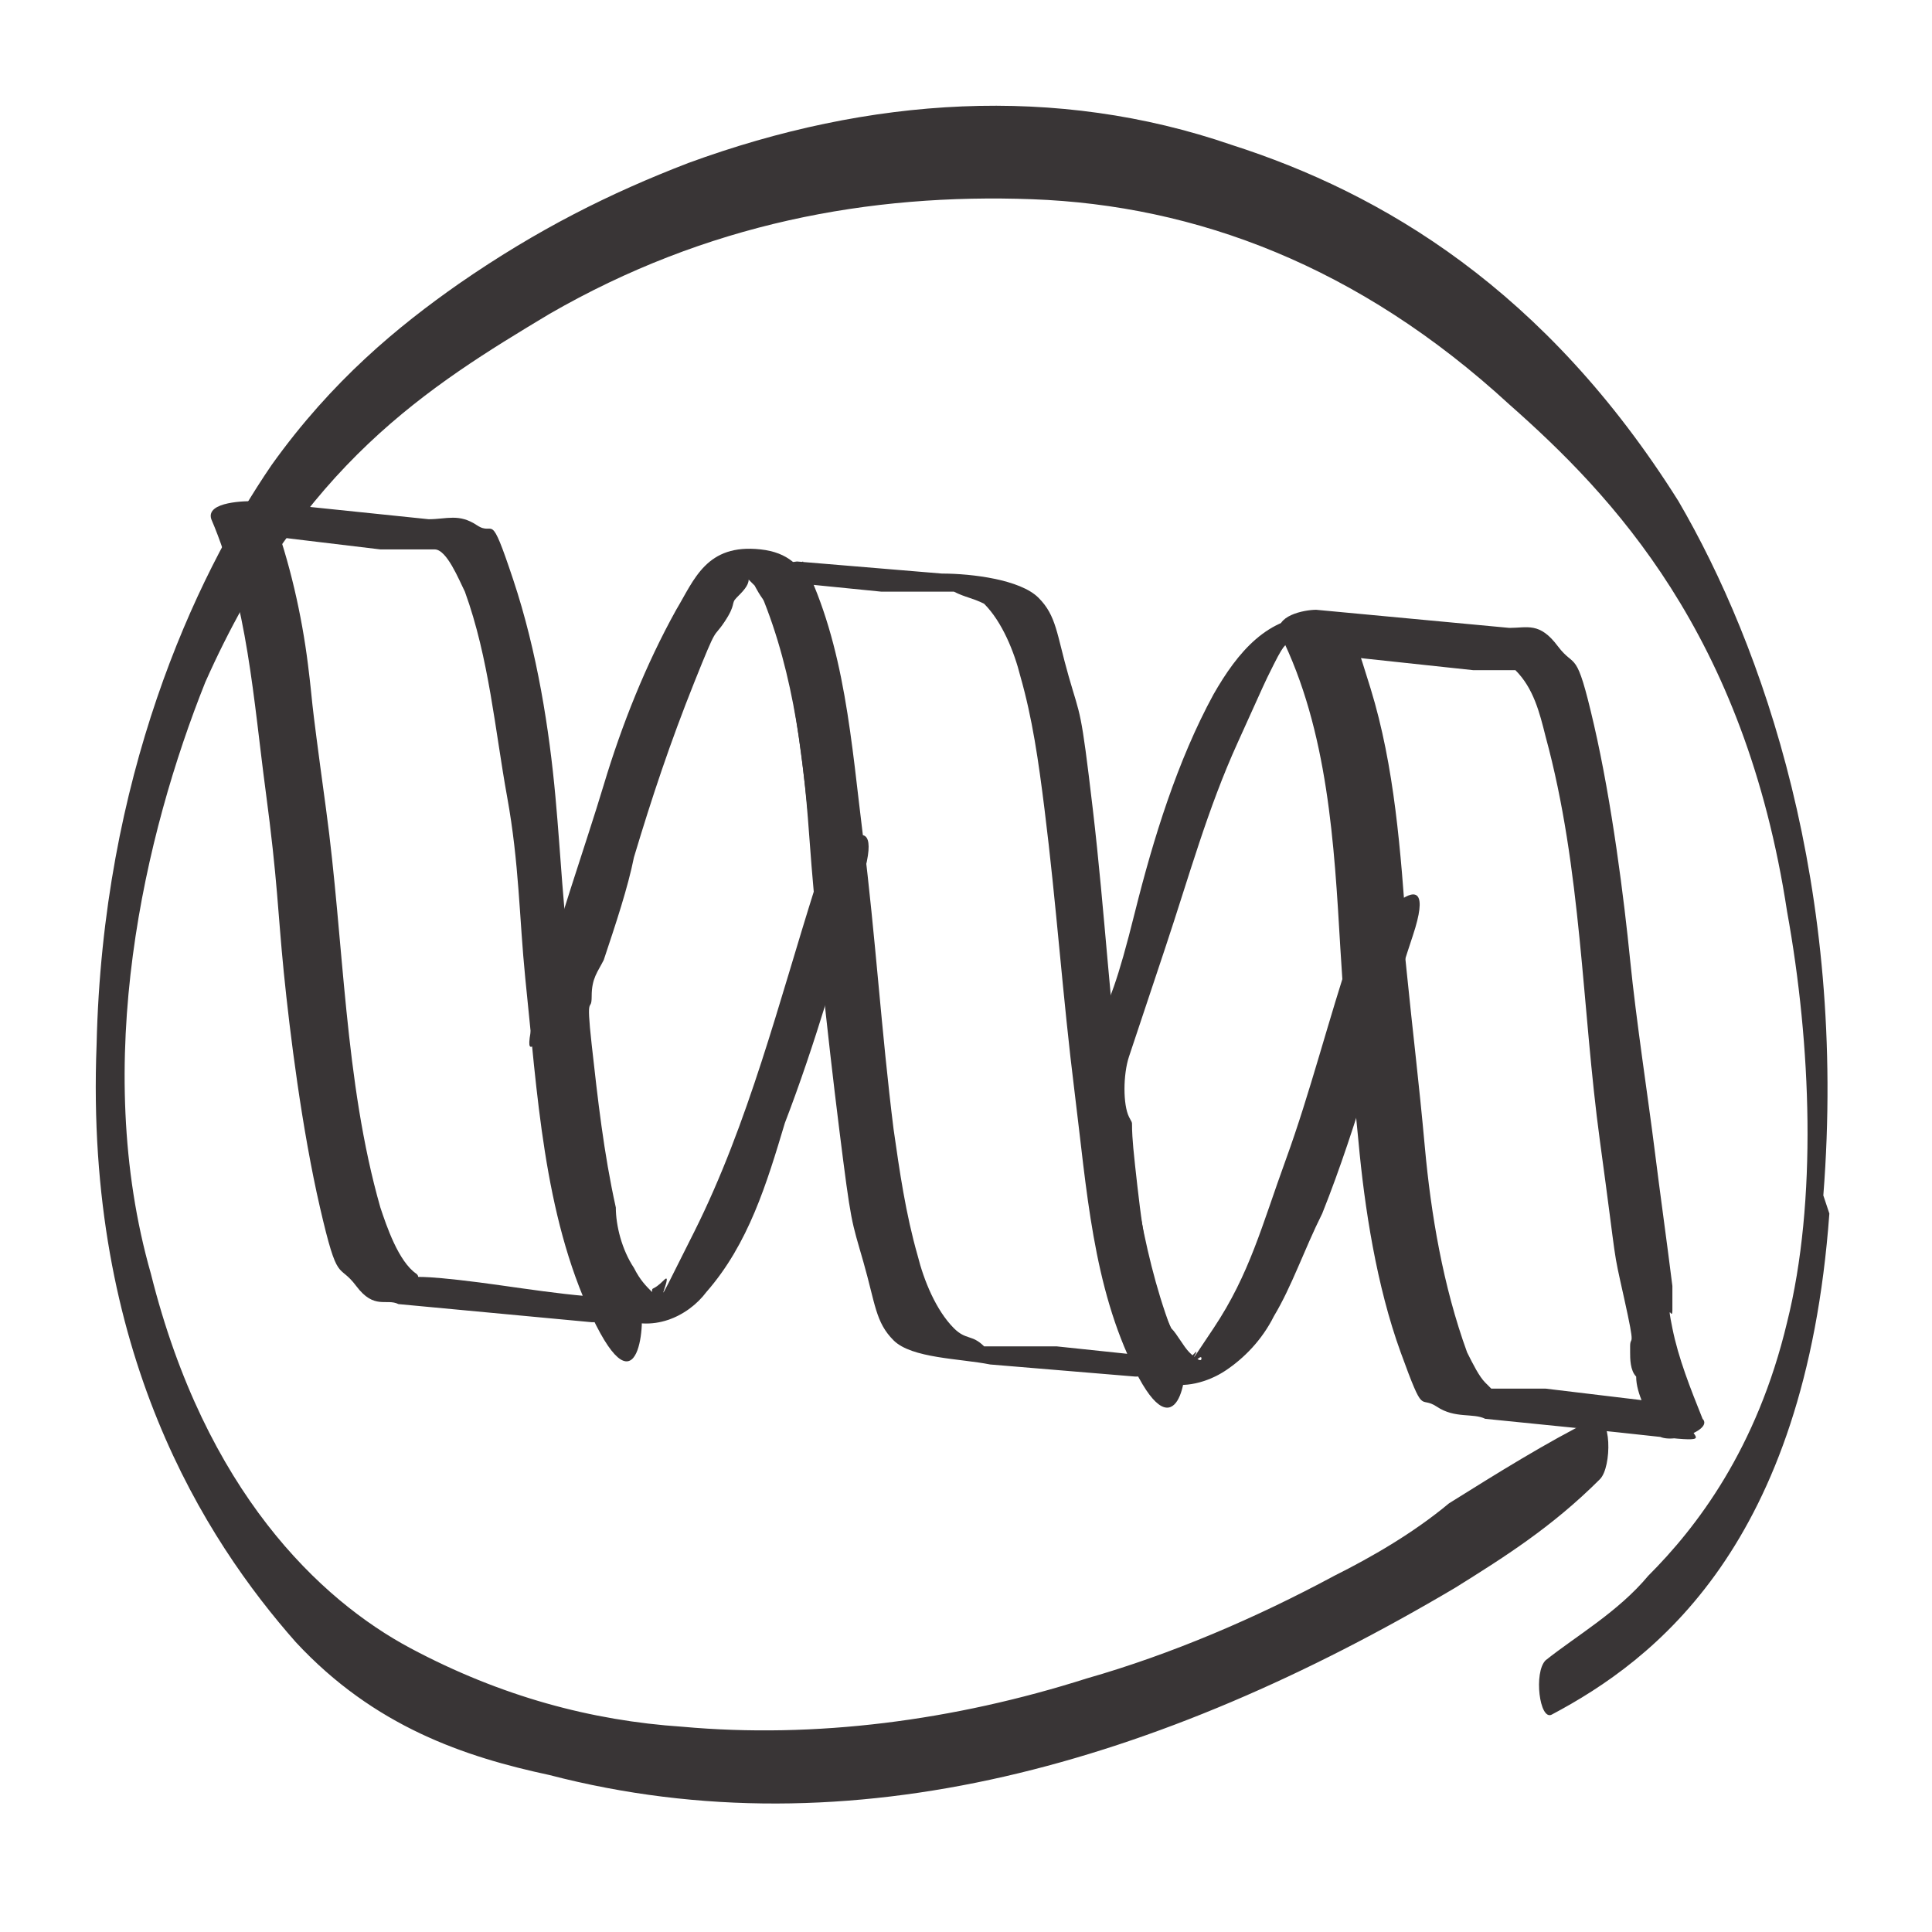
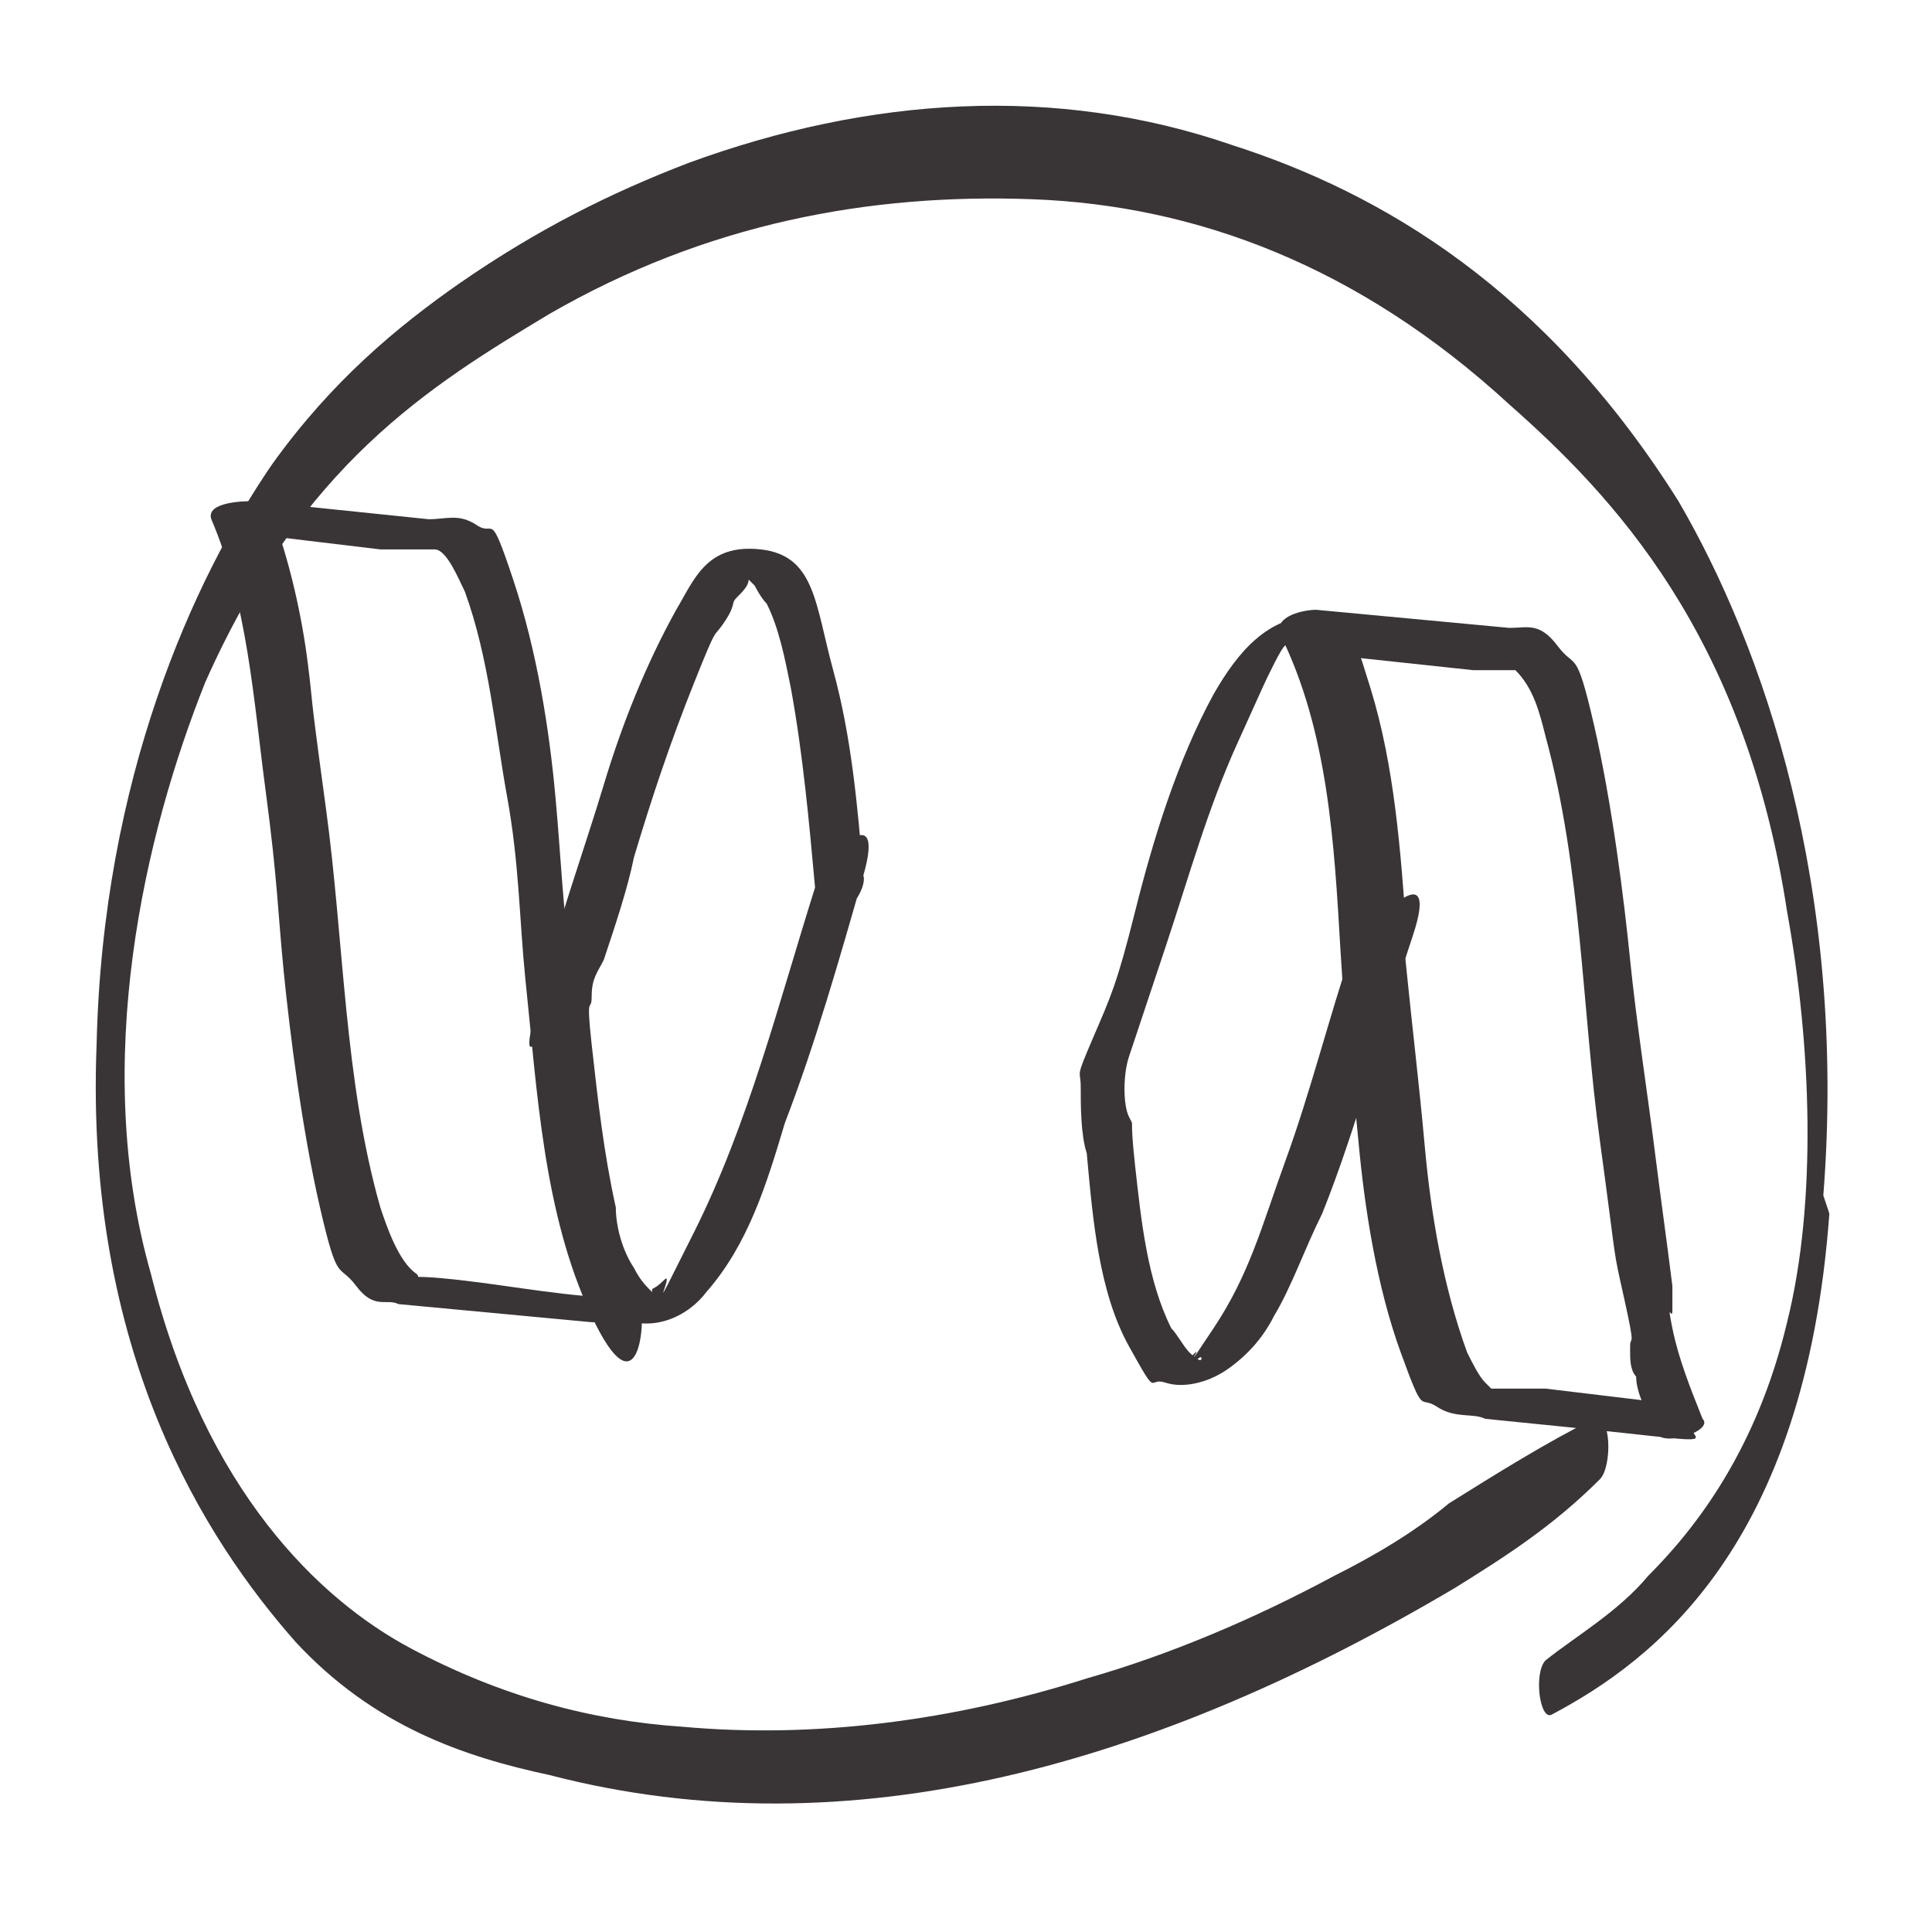
<svg xmlns="http://www.w3.org/2000/svg" id="Layer_1" data-name="Layer 1" version="1.1" viewBox="0 0 32 32">
  <defs>
    <style>
      .cls-1 {
        fill: #393536;
        stroke-width: 0px;
      }
    </style>
  </defs>
  <g>
    <path class="cls-1" d="M28.1,23.3l-2.5-.3c-.3,0-.6,0-.9,0,0,0,0,0,0,0s0,0-.1-.1c-.1-.1-.2-.3-.3-.5-.4-1.1-.6-2.3-.7-3.4s-.2-1.9-.3-2.9c-.2-1.9-.3-4-1.1-5.7l-.6.4,2.8.3c.2,0,.4,0,.6,0s0,0,.1,0c0,0,0,0,0,0,.3.3.4.7.5,1.1.6,2.2.6,4.5.9,6.7s.2,1.7.4,2.6.1.6.1.8c0-.2,0,0,0,.1,0,.1,0,.3.1.4,0,.3.2.6.3.9s1,0,.8-.2c-.2-.5-.4-1-.5-1.5s0-.1,0-.3,0-.3,0-.4c-.1-.8-.2-1.5-.3-2.3s-.3-2.1-.4-3.1-.3-2.6-.6-3.9-.3-.9-.6-1.3-.5-.3-.8-.3l-3.2-.3c-.2,0-.7.1-.6.4.8,1.6.9,3.5,1,5.2s.2,2.1.3,3.2.3,2.4.7,3.5.3.7.6.9.6.1.8.2c1,.1,2,.2,2.9.3s.5,0,.5-.2,0-.3-.2-.3Z" />
    <path class="cls-1" d="M22.4,15.7c-.4,1.2-.7,2.4-1.1,3.5s-.6,1.9-1.2,2.8-.2.3-.3.4,0,0-.1.1c0,.2.2-.1.2,0s-.2-.1-.2-.1c-.1-.1-.2-.3-.3-.4-.4-.8-.5-1.8-.6-2.7s0-.6-.1-.8-.1-.7,0-1c.2-.6.4-1.2.6-1.8.4-1.2.7-2.3,1.2-3.4s.4-.9.6-1.3.2-.3.3-.4,0,0,.1-.1,0,0,0,0c0,0-.3,0-.3,0s.2.1.2.1c0,0,.1.2.2.3.1.2.2.5.3.8.4,1.3.5,2.7.6,4s.9,0,.8-.2c-.1-1.4-.2-2.8-.6-4.1s-.4-1.2-.9-1.2c-.8,0-1.3.6-1.7,1.3-.6,1.1-1,2.4-1.3,3.6s-.4,1.4-.7,2.1-.2.5-.2.8,0,.8.1,1.1c.1,1.1.2,2.3.7,3.2s.3.5.6.6.7,0,1-.2.6-.5.8-.9c.3-.5.5-1.1.8-1.7.6-1.5,1-3.1,1.5-4.6s-.8-.1-.8.1Z" />
-     <path class="cls-1" d="M19.4,22.5l-1.9-.2h-1.2c-.2-.2-.3-.1-.5-.3-.3-.3-.5-.8-.6-1.2-.2-.7-.3-1.4-.4-2.1-.2-1.6-.3-3.2-.5-4.8s-.3-3.2-1-4.6l-.7.3,2,.2h1.2c.2.1.3.1.5.2.3.3.5.8.6,1.2.2.7.3,1.4.4,2.2.2,1.6.3,3.1.5,4.7s.3,3.2,1,4.6.9,0,.8-.2c-.6-1.3-.8-2.8-1-4.2s-.3-3.2-.5-4.9-.2-1.5-.4-2.2-.2-1-.5-1.3-1.1-.4-1.6-.4l-2.4-.2c0,0-.8.1-.7.3.6,1.3.8,2.8.9,4.2s.3,3.3.5,4.9.2,1.5.4,2.2.2,1,.5,1.3,1.1.3,1.6.4l2.4.2c.2,0,.5,0,.6-.2s.1-.2,0-.2Z" />
    <path class="cls-1" d="M13.5,14.7c-.6,1.9-1.1,3.9-2,5.7s-.3.6-.5.8-.2.1-.2.2c0,.1,0,0,0,0-.1-.1-.2-.2-.3-.4-.2-.3-.3-.7-.3-1-.2-.9-.3-1.8-.4-2.7s0-.5,0-.8.1-.4.2-.6c.2-.6.4-1.2.5-1.7.3-1,.6-1.9,1-2.9s.3-.7.5-1,.1-.3.2-.4.2-.2.2-.3c0,0,0-.1,0,0s0,0,0,0c0,0,.1.1.1.1,0,0,.1.2.2.3.2.4.3.9.4,1.4.2,1.1.3,2.2.4,3.3s.9.1.8-.2c-.1-1.2-.2-2.3-.5-3.4s-.3-1.9-1.2-2-1.1.5-1.4,1c-.5.9-.9,1.9-1.2,2.9s-.8,2.4-1.1,3.6,0,.5,0,.8,0,.7.1,1c0,.5.2,1.1.3,1.6s.3,1.5.9,1.8,1.2,0,1.5-.4c.7-.8,1-1.8,1.3-2.8.5-1.3.9-2.7,1.3-4.1s-.7-.2-.8,0Z" />
    <path class="cls-1" d="M10.4,21.5c-.9,0-1.9-.2-2.8-.3s-.6,0-.7-.1c-.3-.2-.5-.8-.6-1.1-.6-2.1-.6-4.4-.9-6.6s-.2-1.6-.3-2.4-.3-1.7-.6-2.5l-.7.3,2.5.3c.3,0,.7,0,.9,0s.4.5.5.7c.4,1.1.5,2.3.7,3.4s.2,2,.3,3c.2,1.9.3,3.9,1.1,5.6s.9,0,.8-.2c-.8-1.6-.9-3.4-1.1-5.1s-.2-2.2-.3-3.3-.3-2.4-.7-3.6-.3-.7-.6-.9-.5-.1-.8-.1l-2.9-.3c-.1,0-.8,0-.7.3.6,1.4.7,3,.9,4.5s.2,2,.3,3,.3,2.6.6,3.9.3.9.6,1.3.5.2.7.3l3.2.3c.2,0,.5,0,.6-.2s.1-.2,0-.2Z" />
  </g>
  <g id="Layer_2" data-name="Layer 2">
    <path class="cls-1" d="M30.3,20.1c-.4,5.5-2.9,7.4-4.6,8.3-.2.1-.3-.7-.1-.9.5-.4,1.2-.8,1.7-1.4.8-.8,1.8-2.1,2.3-4.2.5-2,.4-4.6,0-6.8-.7-4.6-2.9-6.9-4.6-8.4-2.5-2.3-5.2-3.3-7.9-3.4-2.7-.1-5.4.4-8,1.9-2,1.2-4.1,2.5-5.7,6.1-1,2.5-1.9,6.3-.9,9.8.9,3.6,2.8,5.4,4.3,6.2,1.5.8,3,1.2,4.5,1.3,2.2.2,4.5-.1,6.7-.8,1.4-.4,2.8-1,4.1-1.7.6-.3,1.3-.7,1.9-1.2.8-.5,1.6-1,2.4-1.4.3-.1.3.8.1,1-.8.8-1.6,1.3-2.4,1.8-4.9,2.9-10,4.4-15,3.1-1.4-.3-2.9-.8-4.2-2.2-1.5-1.7-3.5-4.8-3.3-9.9.1-4.4,1.6-7.7,2.9-9.6,1-1.4,2.1-2.3,3.1-3,1.3-.9,2.5-1.5,3.8-2,3-1.1,6.1-1.3,9-.3,2.5.8,5.2,2.4,7.4,5.9,1.4,2.4,2.8,6.4,2.4,11.5h0Z" />
  </g>
</svg>